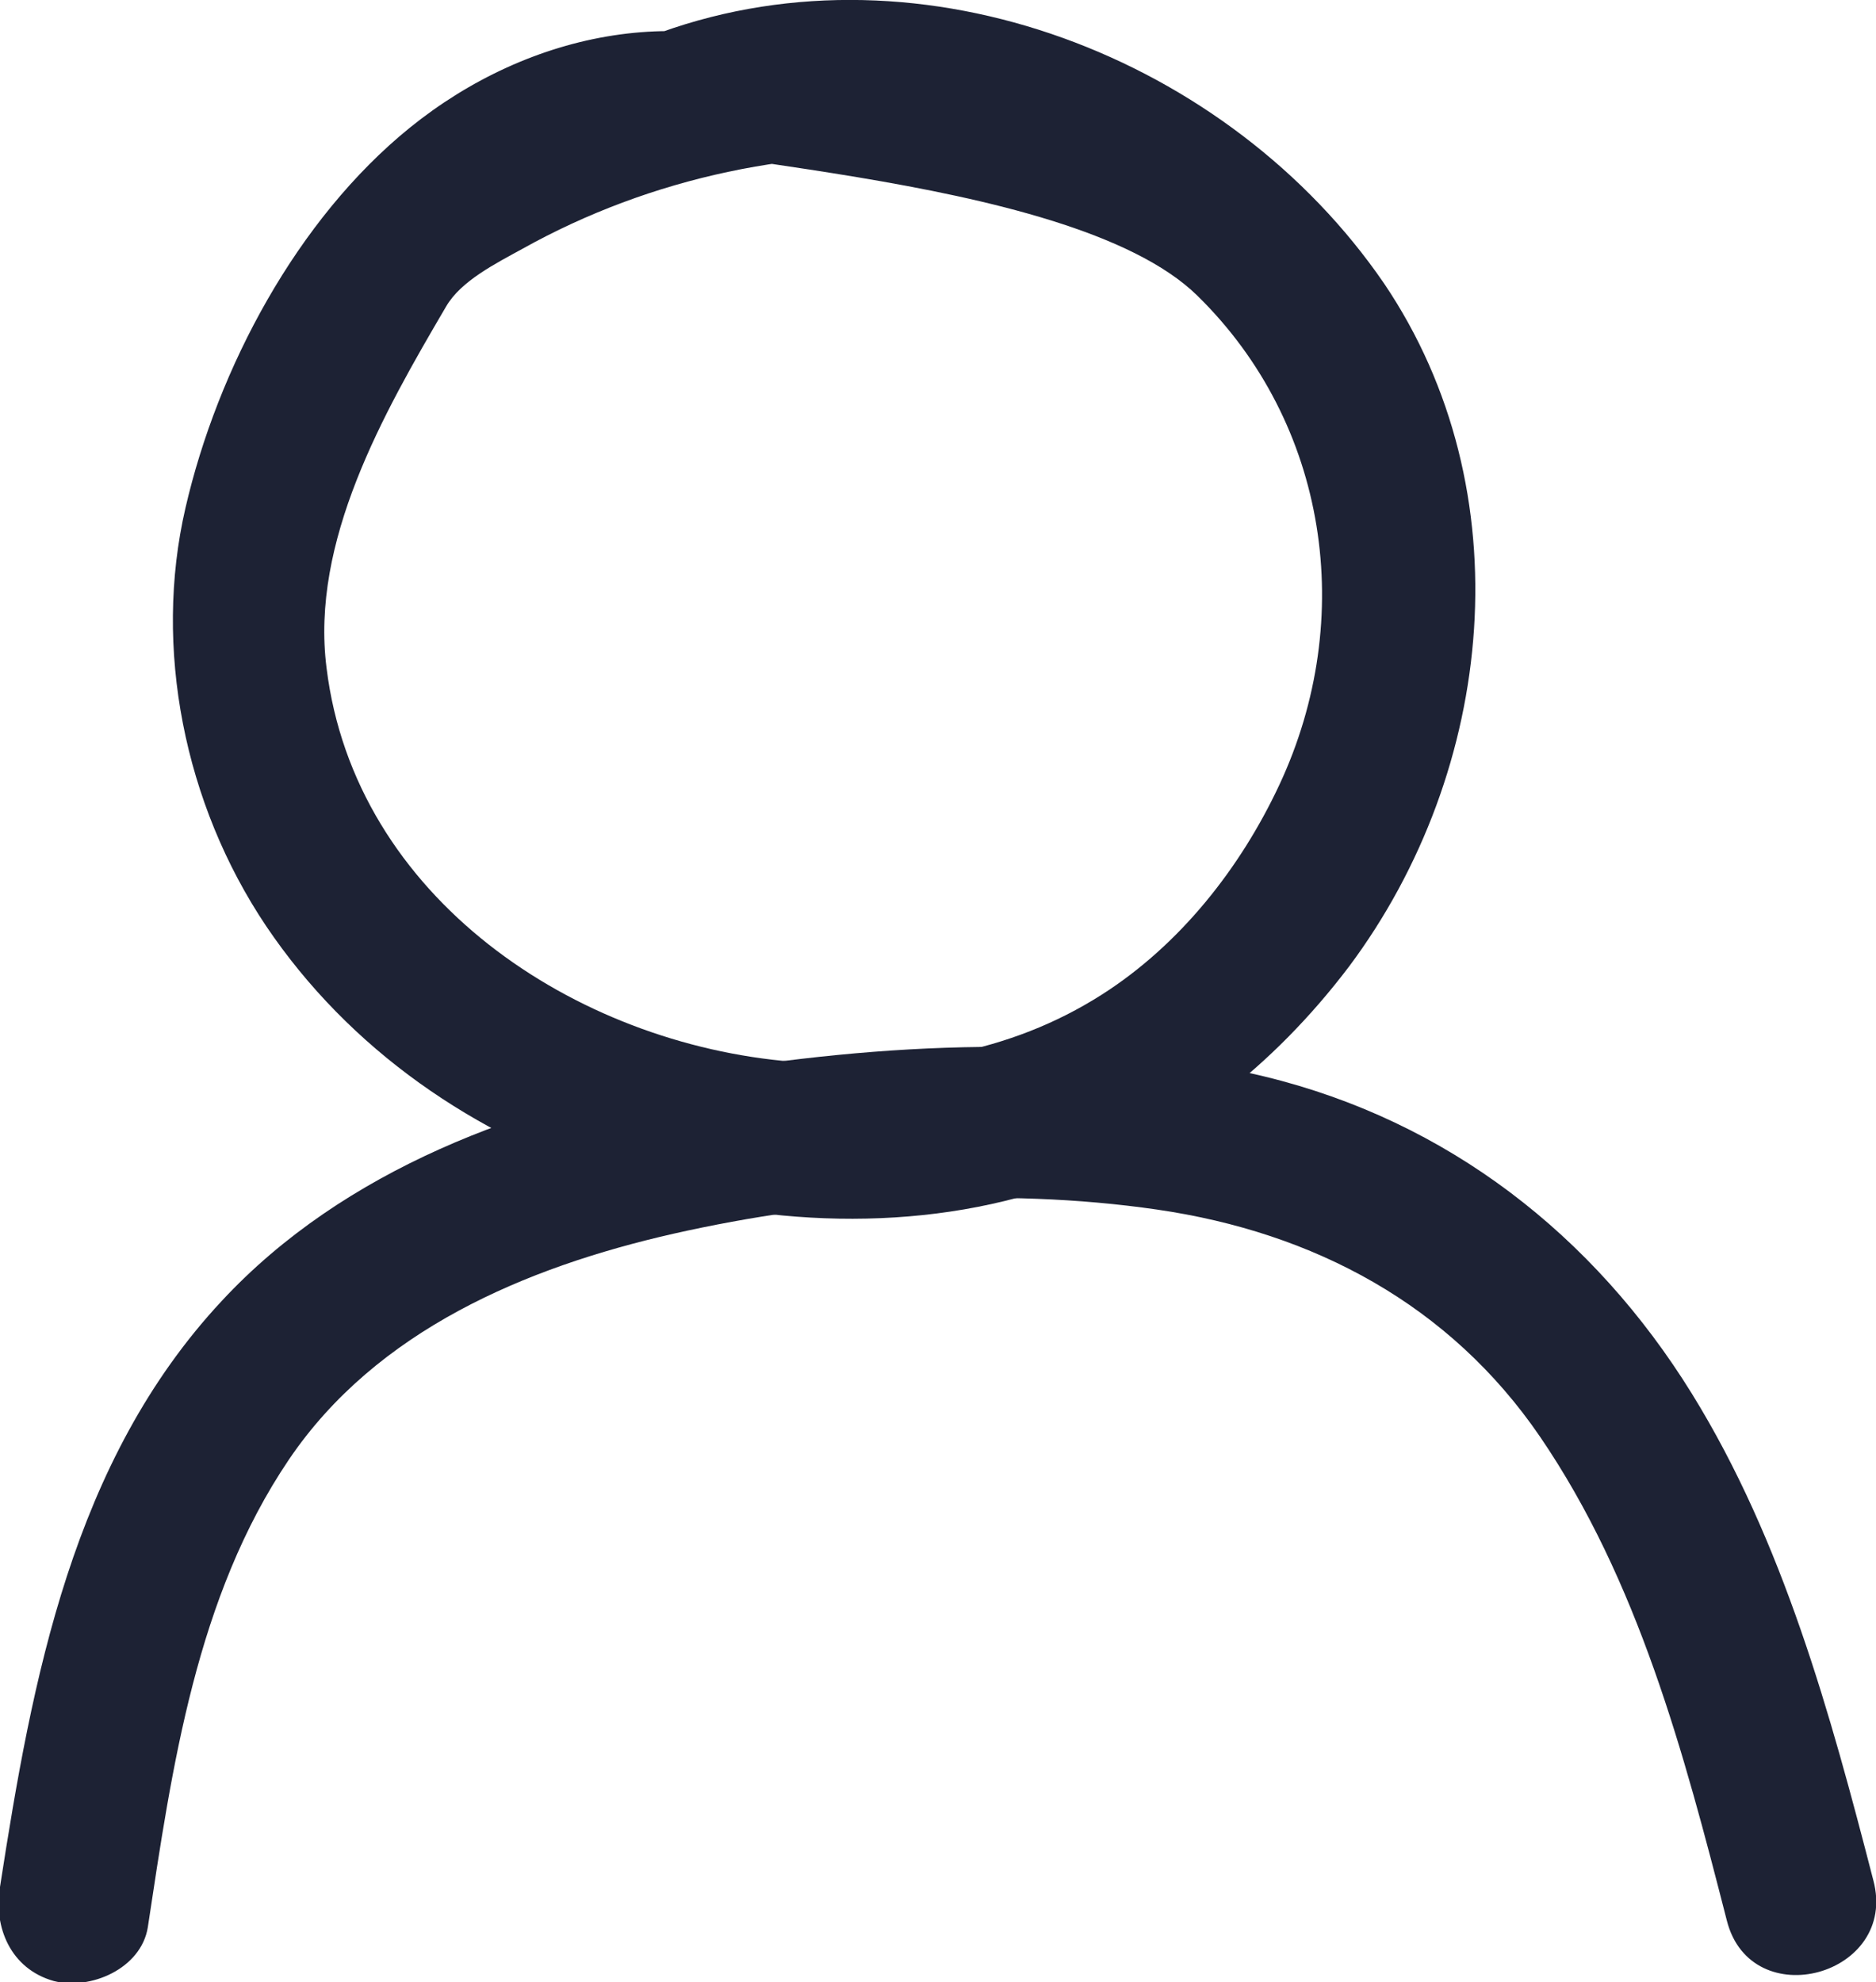
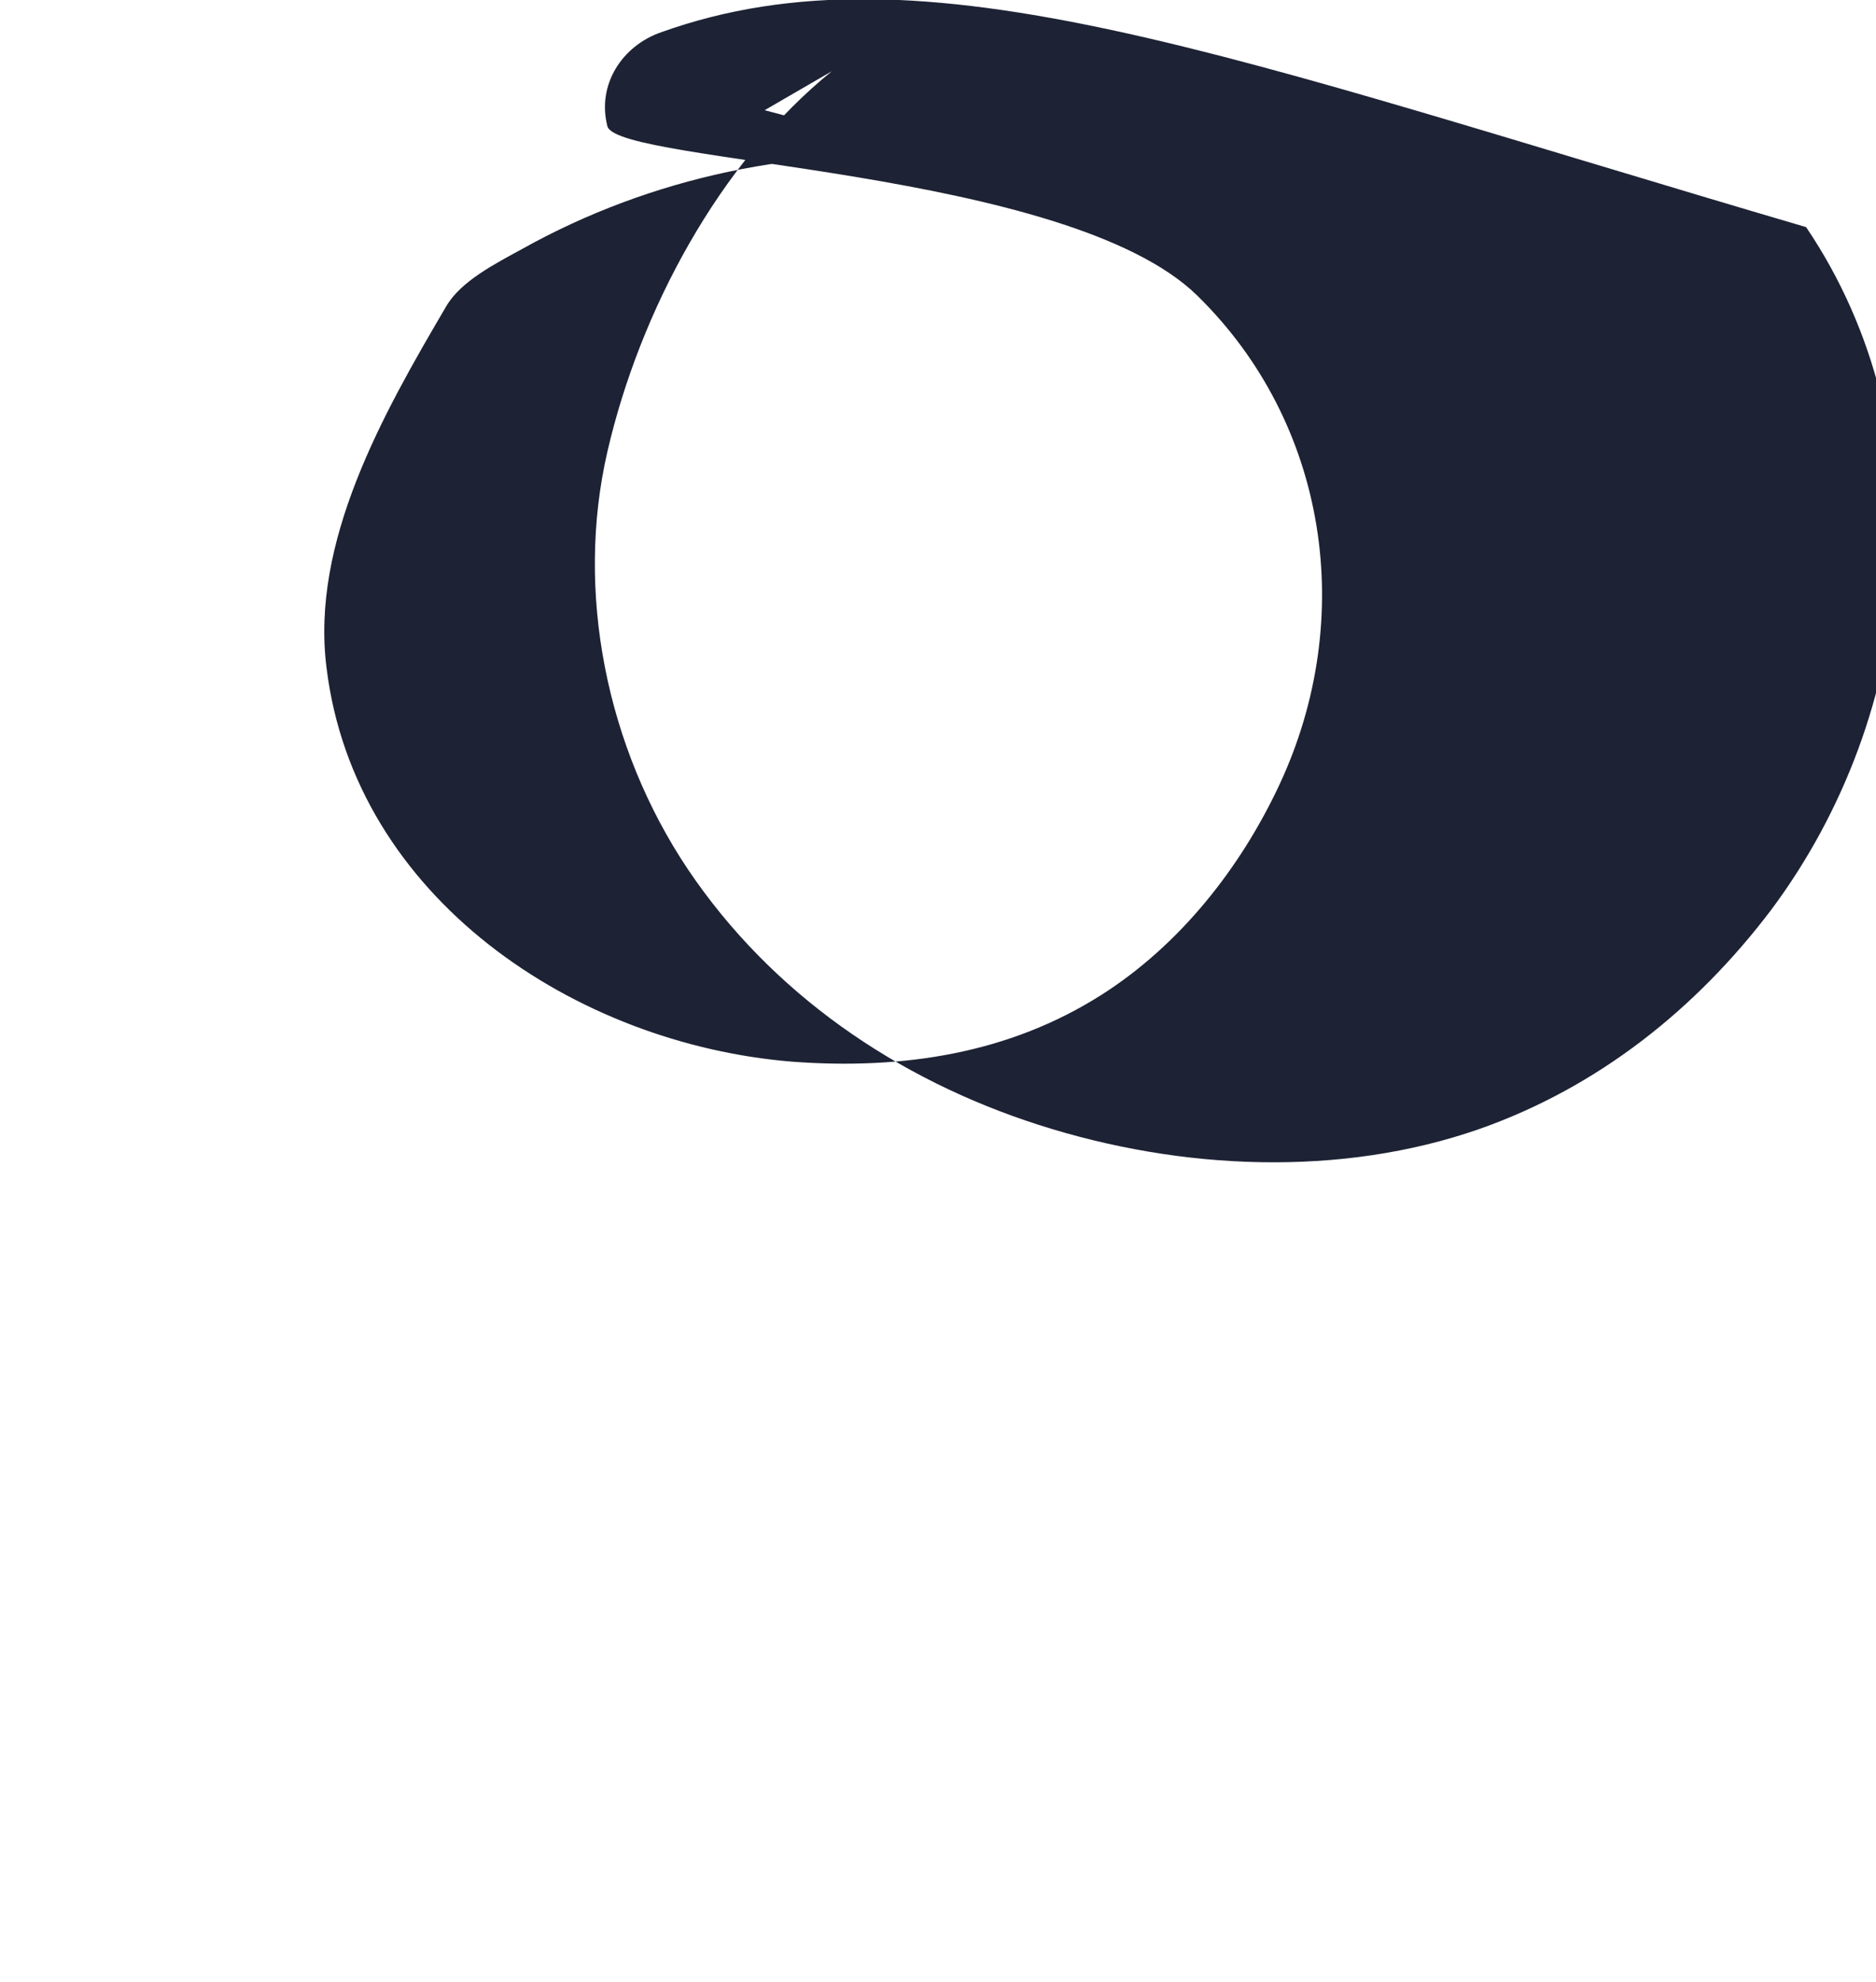
<svg xmlns="http://www.w3.org/2000/svg" id="uuid-365f4036-5bd1-4fea-ae37-952c7c76dbd3" viewBox="0 0 13.96 14.75">
  <defs>
    <style>.uuid-fcc768ad-8bb5-4141-9c71-ce646ff4f634{fill:#1d2234;}</style>
  </defs>
  <g id="uuid-bc25641e-2020-4397-94d1-31bd96556206">
-     <path class="uuid-fcc768ad-8bb5-4141-9c71-ce646ff4f634" d="M5.69.82l.5-.29C5.15-.02,3.94.23,3.05.95c-.84.68-1.43,1.79-1.67,2.83s-.01,2.2.6,3.11c.62.92,1.55,1.56,2.61,1.9s2.25.39,3.28.03c.88-.31,1.61-.89,2.17-1.63,1.09-1.46,1.3-3.54.26-5.08C9.15.43,6.87-.46,4.92.24c-.29.1-.48.39-.4.7.08.28,3.42.31,4.39,1.26s1.19,2.4.61,3.64c-.29.62-.74,1.19-1.32,1.56-.69.44-1.48.56-2.3.5-1.62-.13-3.26-1.22-3.47-2.93-.12-.94.42-1.89.89-2.69.11-.19.37-.32.57-.43.95-.53,2.07-.77,3.16-.67" />
-     <path class="uuid-fcc768ad-8bb5-4141-9c71-ce646ff4f634" d="M1.1,14.34c.18-1.19.36-2.46,1.05-3.48.65-.96,1.76-1.43,2.86-1.68,1.15-.26,2.43-.35,3.6-.18s2.18.71,2.85,1.69c.73,1.07,1.07,2.35,1.39,3.6.18.71,1.28.41,1.09-.3-.32-1.24-.67-2.52-1.35-3.62-.73-1.18-1.82-2.03-3.18-2.36s-2.85-.25-4.23-.02c-1.29.22-2.62.71-3.53,1.69C.54,10.87.24,12.49,0,14.04c-.05.3.08.61.4.7.27.07.65-.09.7-.4h0Z" />
+     <path class="uuid-fcc768ad-8bb5-4141-9c71-ce646ff4f634" d="M5.69.82l.5-.29c-.84.68-1.43,1.79-1.67,2.83s-.01,2.2.6,3.11c.62.92,1.55,1.56,2.61,1.9s2.25.39,3.28.03c.88-.31,1.61-.89,2.17-1.63,1.09-1.46,1.3-3.54.26-5.08C9.15.43,6.87-.46,4.92.24c-.29.1-.48.39-.4.7.08.28,3.42.31,4.39,1.26s1.19,2.4.61,3.64c-.29.62-.74,1.19-1.32,1.56-.69.44-1.48.56-2.3.5-1.62-.13-3.26-1.22-3.47-2.93-.12-.94.42-1.89.89-2.69.11-.19.37-.32.57-.43.95-.53,2.07-.77,3.16-.67" />
  </g>
</svg>